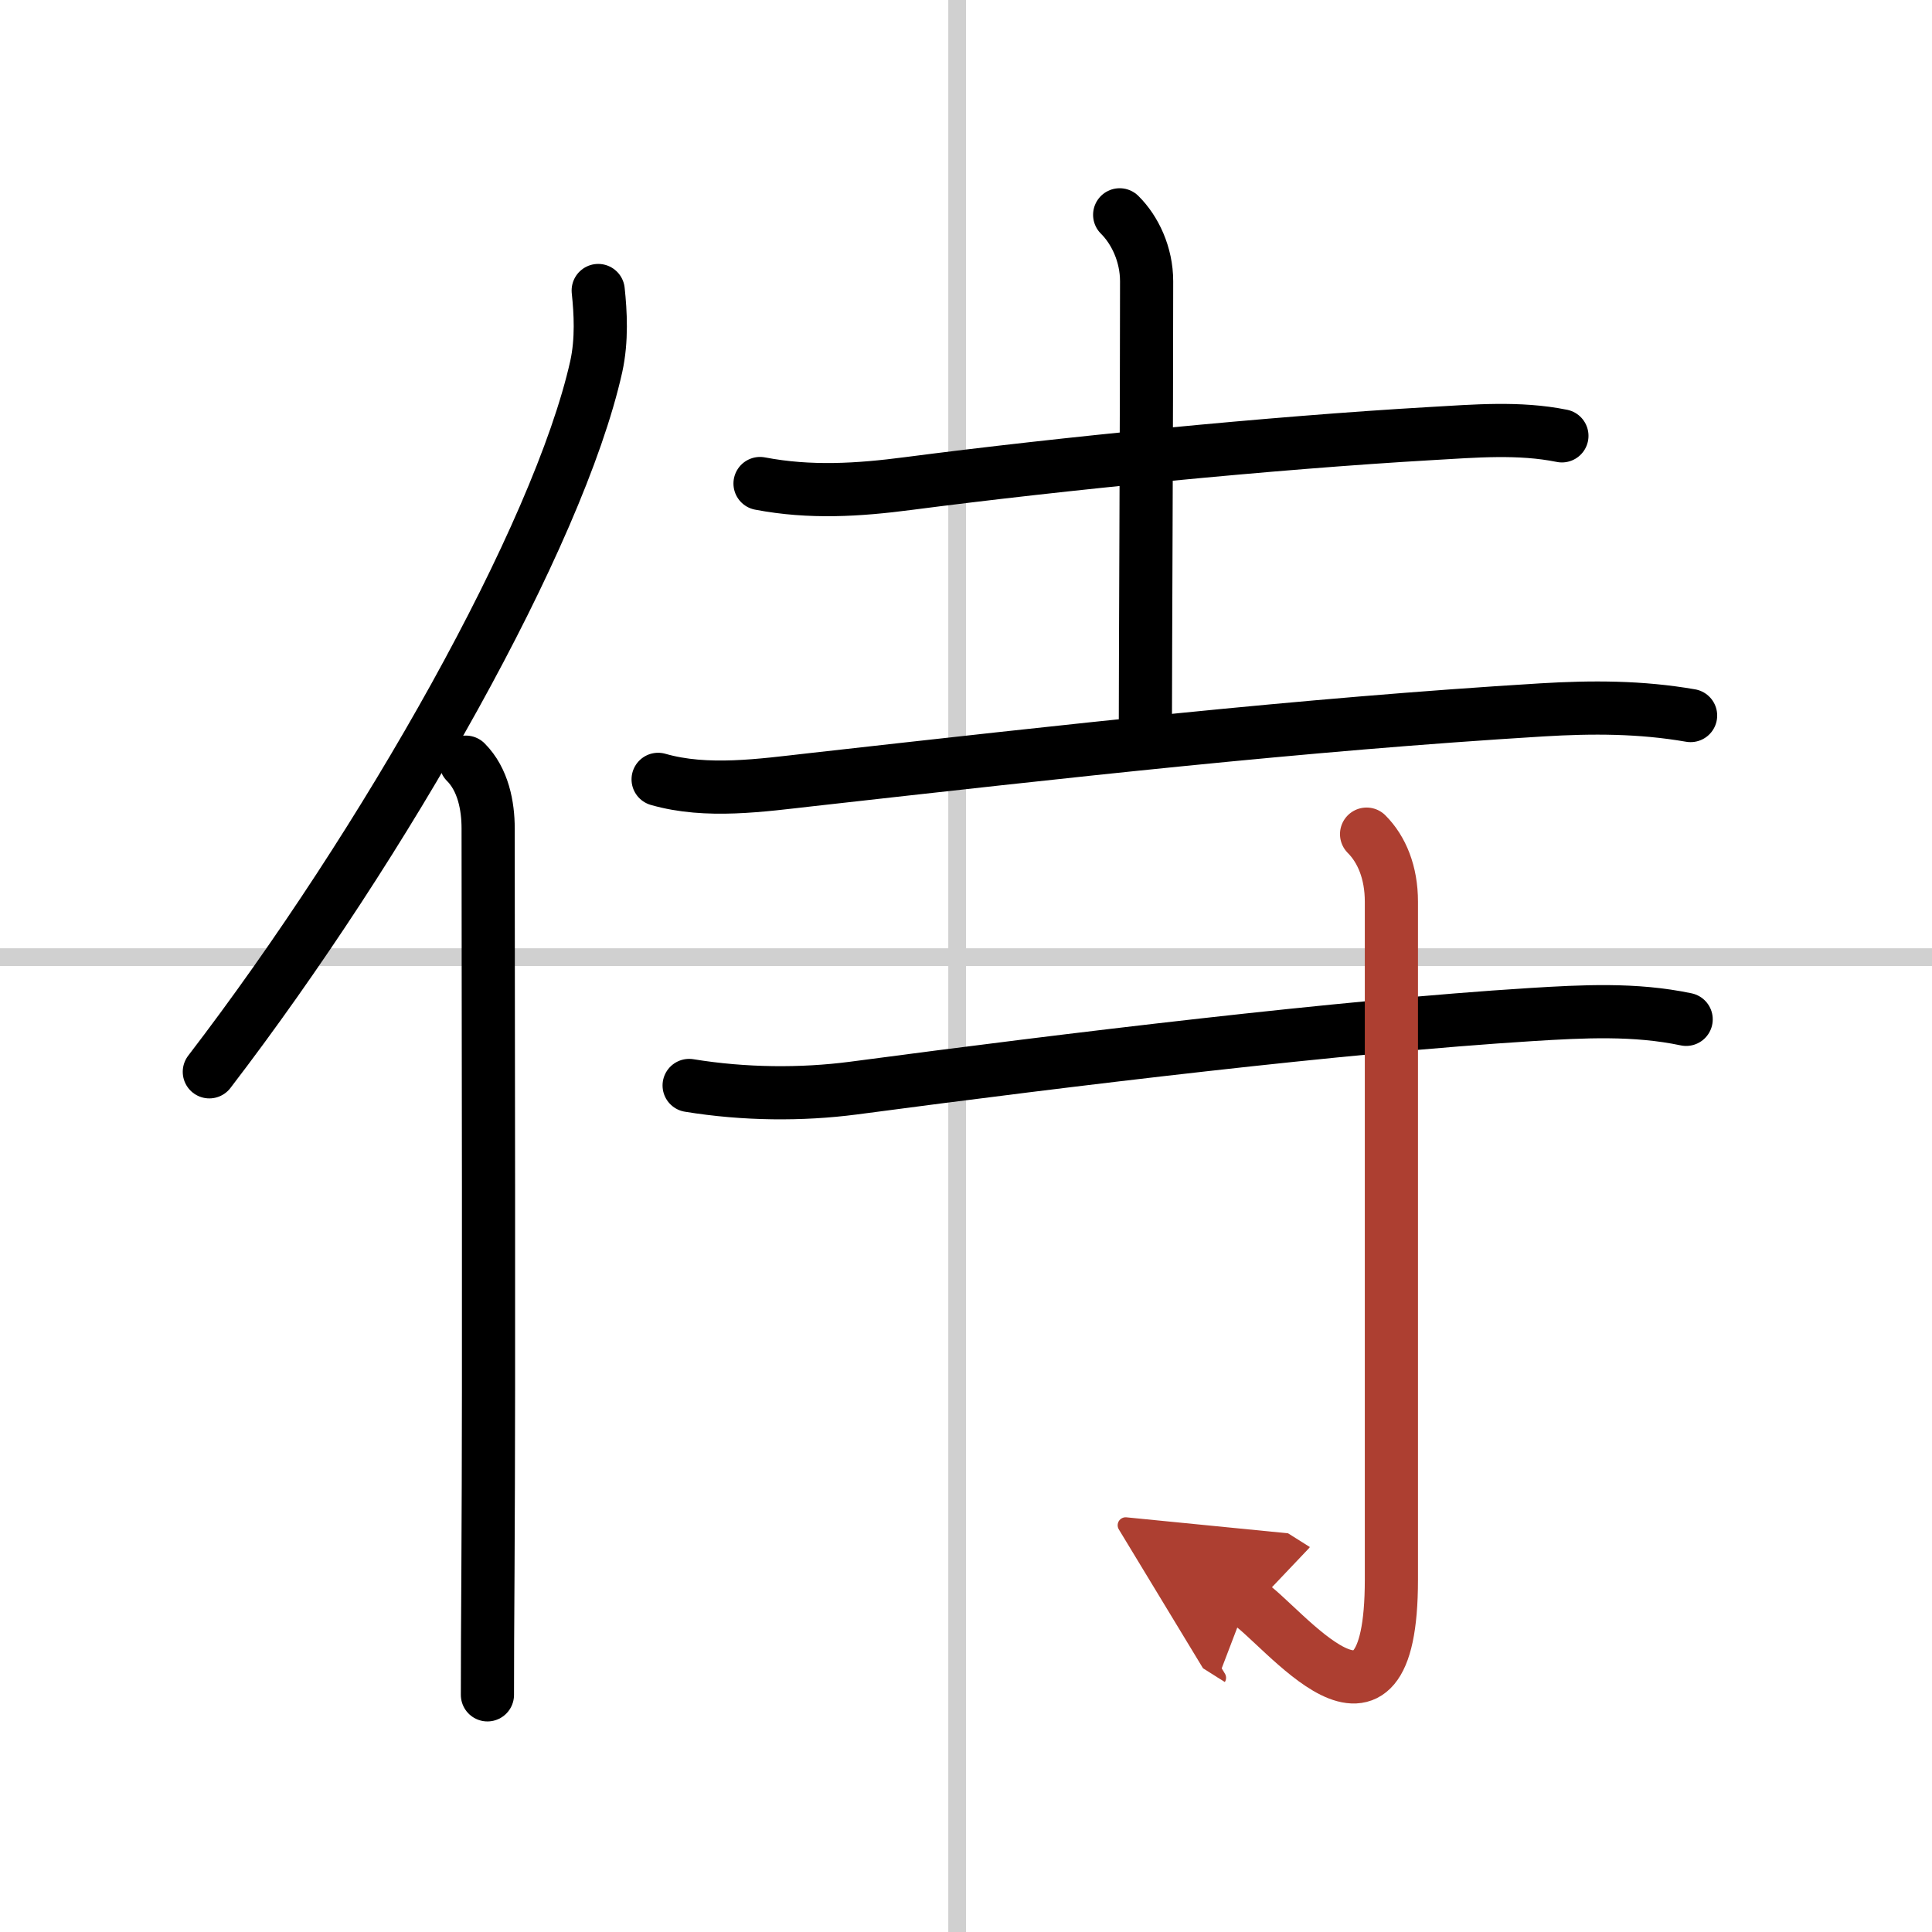
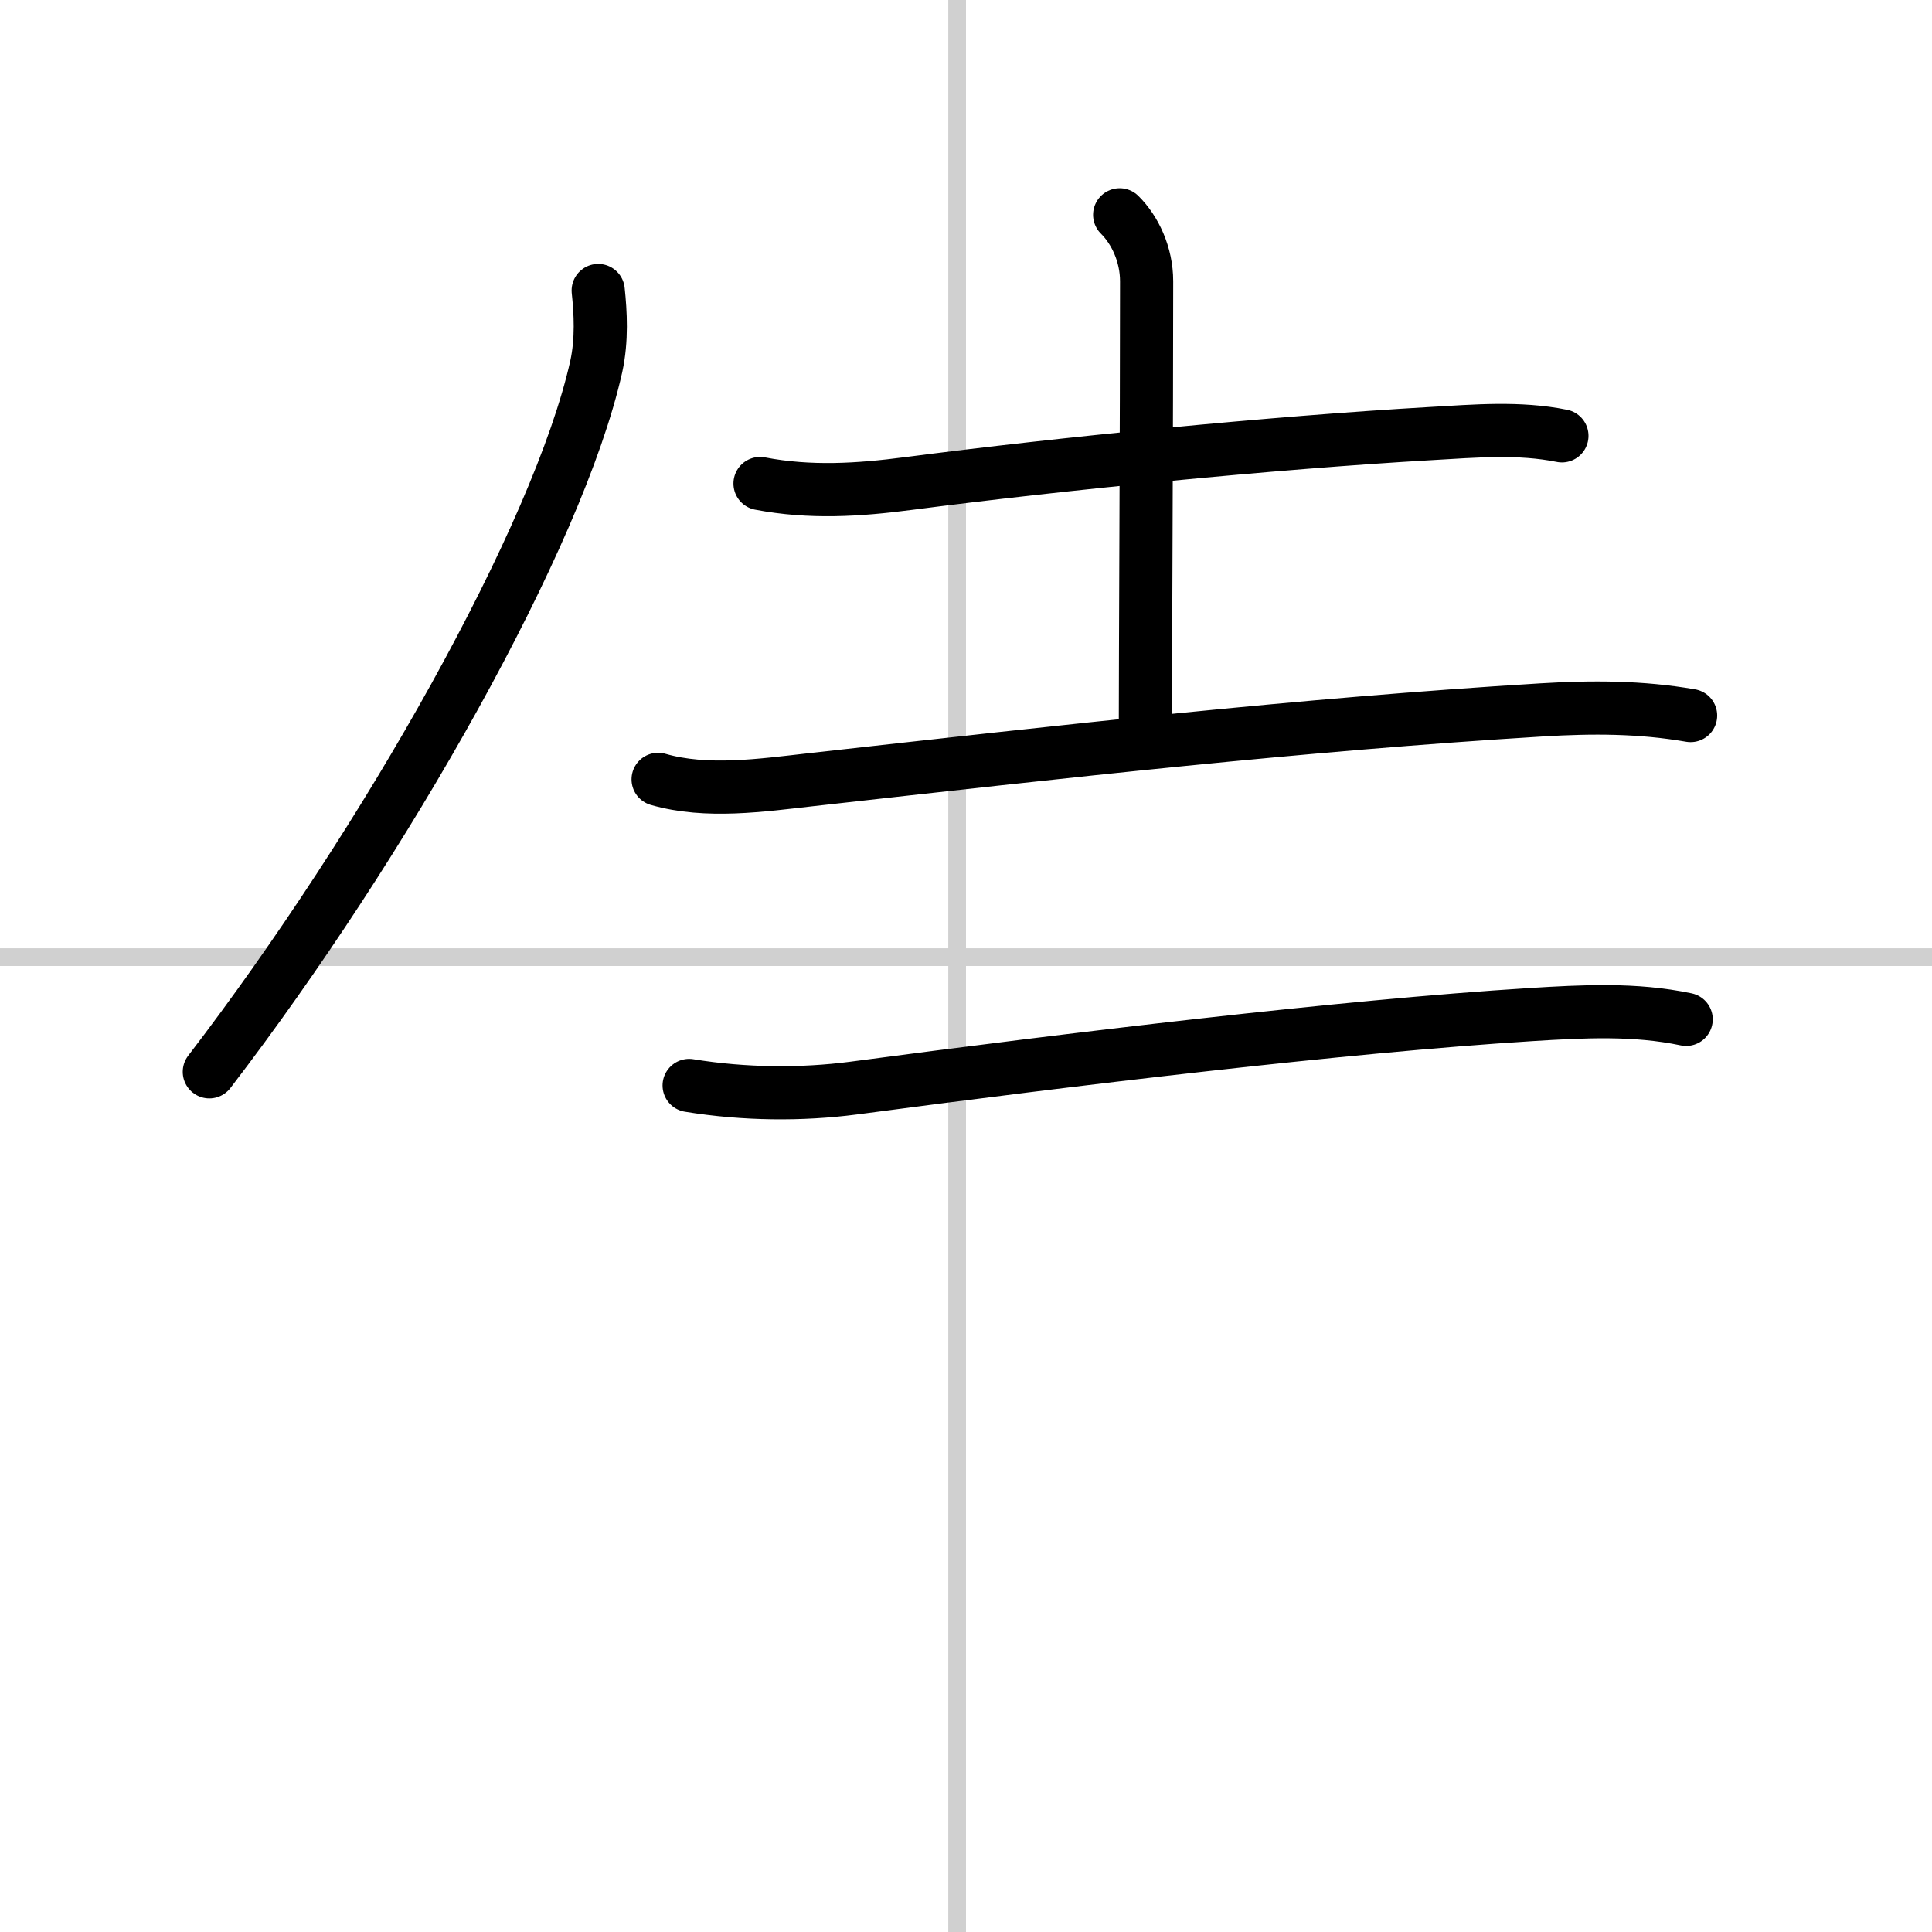
<svg xmlns="http://www.w3.org/2000/svg" width="400" height="400" viewBox="0 0 109 109">
  <defs>
    <marker id="a" markerWidth="4" orient="auto" refX="1" refY="5" viewBox="0 0 10 10">
      <polyline points="0 0 10 5 0 10 1 5" fill="#ad3f31" stroke="#ad3f31" />
    </marker>
  </defs>
  <g fill="none" stroke="#000" stroke-linecap="round" stroke-linejoin="round" stroke-width="3">
    <rect width="100%" height="100%" fill="#fff" stroke="#fff" />
    <line x1="54" x2="54" y2="109" stroke="#d0d0d0" stroke-width="1" />
    <line x2="109" y1="54" y2="54" stroke="#d0d0d0" stroke-width="1" />
    <path d="m33.75 16.39c0.13 1.23 0.22 2.78-0.11 4.29-2.14 9.57-11.89 26.82-21.83 39.79" />
-     <path d="m26.28 43c0.98 0.98 1.26 2.47 1.26 3.73 0 10.44 0.06 29.94-0.01 41.77-0.02 2.93-0.03 5.39-0.03 7.12" />
    <path d="m42.88 27.28c2.83 0.54 5.54 0.37 8.37 0 8.61-1.12 20.47-2.3 29.5-2.82 2.45-0.14 4.95-0.36 7.37 0.13" />
    <path d="m63.17 12.12c0.86 0.85 1.52 2.23 1.52 3.75 0 7.76-0.07 21.67-0.07 25.01" />
    <path d="m37.13 43.97c2.74 0.79 5.86 0.33 8.62 0.02 14.38-1.61 27.63-3.11 41.25-3.94 2.83-0.17 5.56-0.17 8.38 0.32" />
    <path d="m38.88 61.24c3.12 0.51 6.35 0.53 9.26 0.15 12.36-1.64 27.56-3.48 38.24-4.15 2.93-0.18 5.85-0.34 8.75 0.27" />
-     <path d="m77.1 47.06c0.86 0.86 1.4 2.17 1.4 3.81v38.25c0 10.83-6.14 2.51-8.14 1.25" marker-end="url(#a)" stroke="#ad3f31" />
  </g>
</svg>